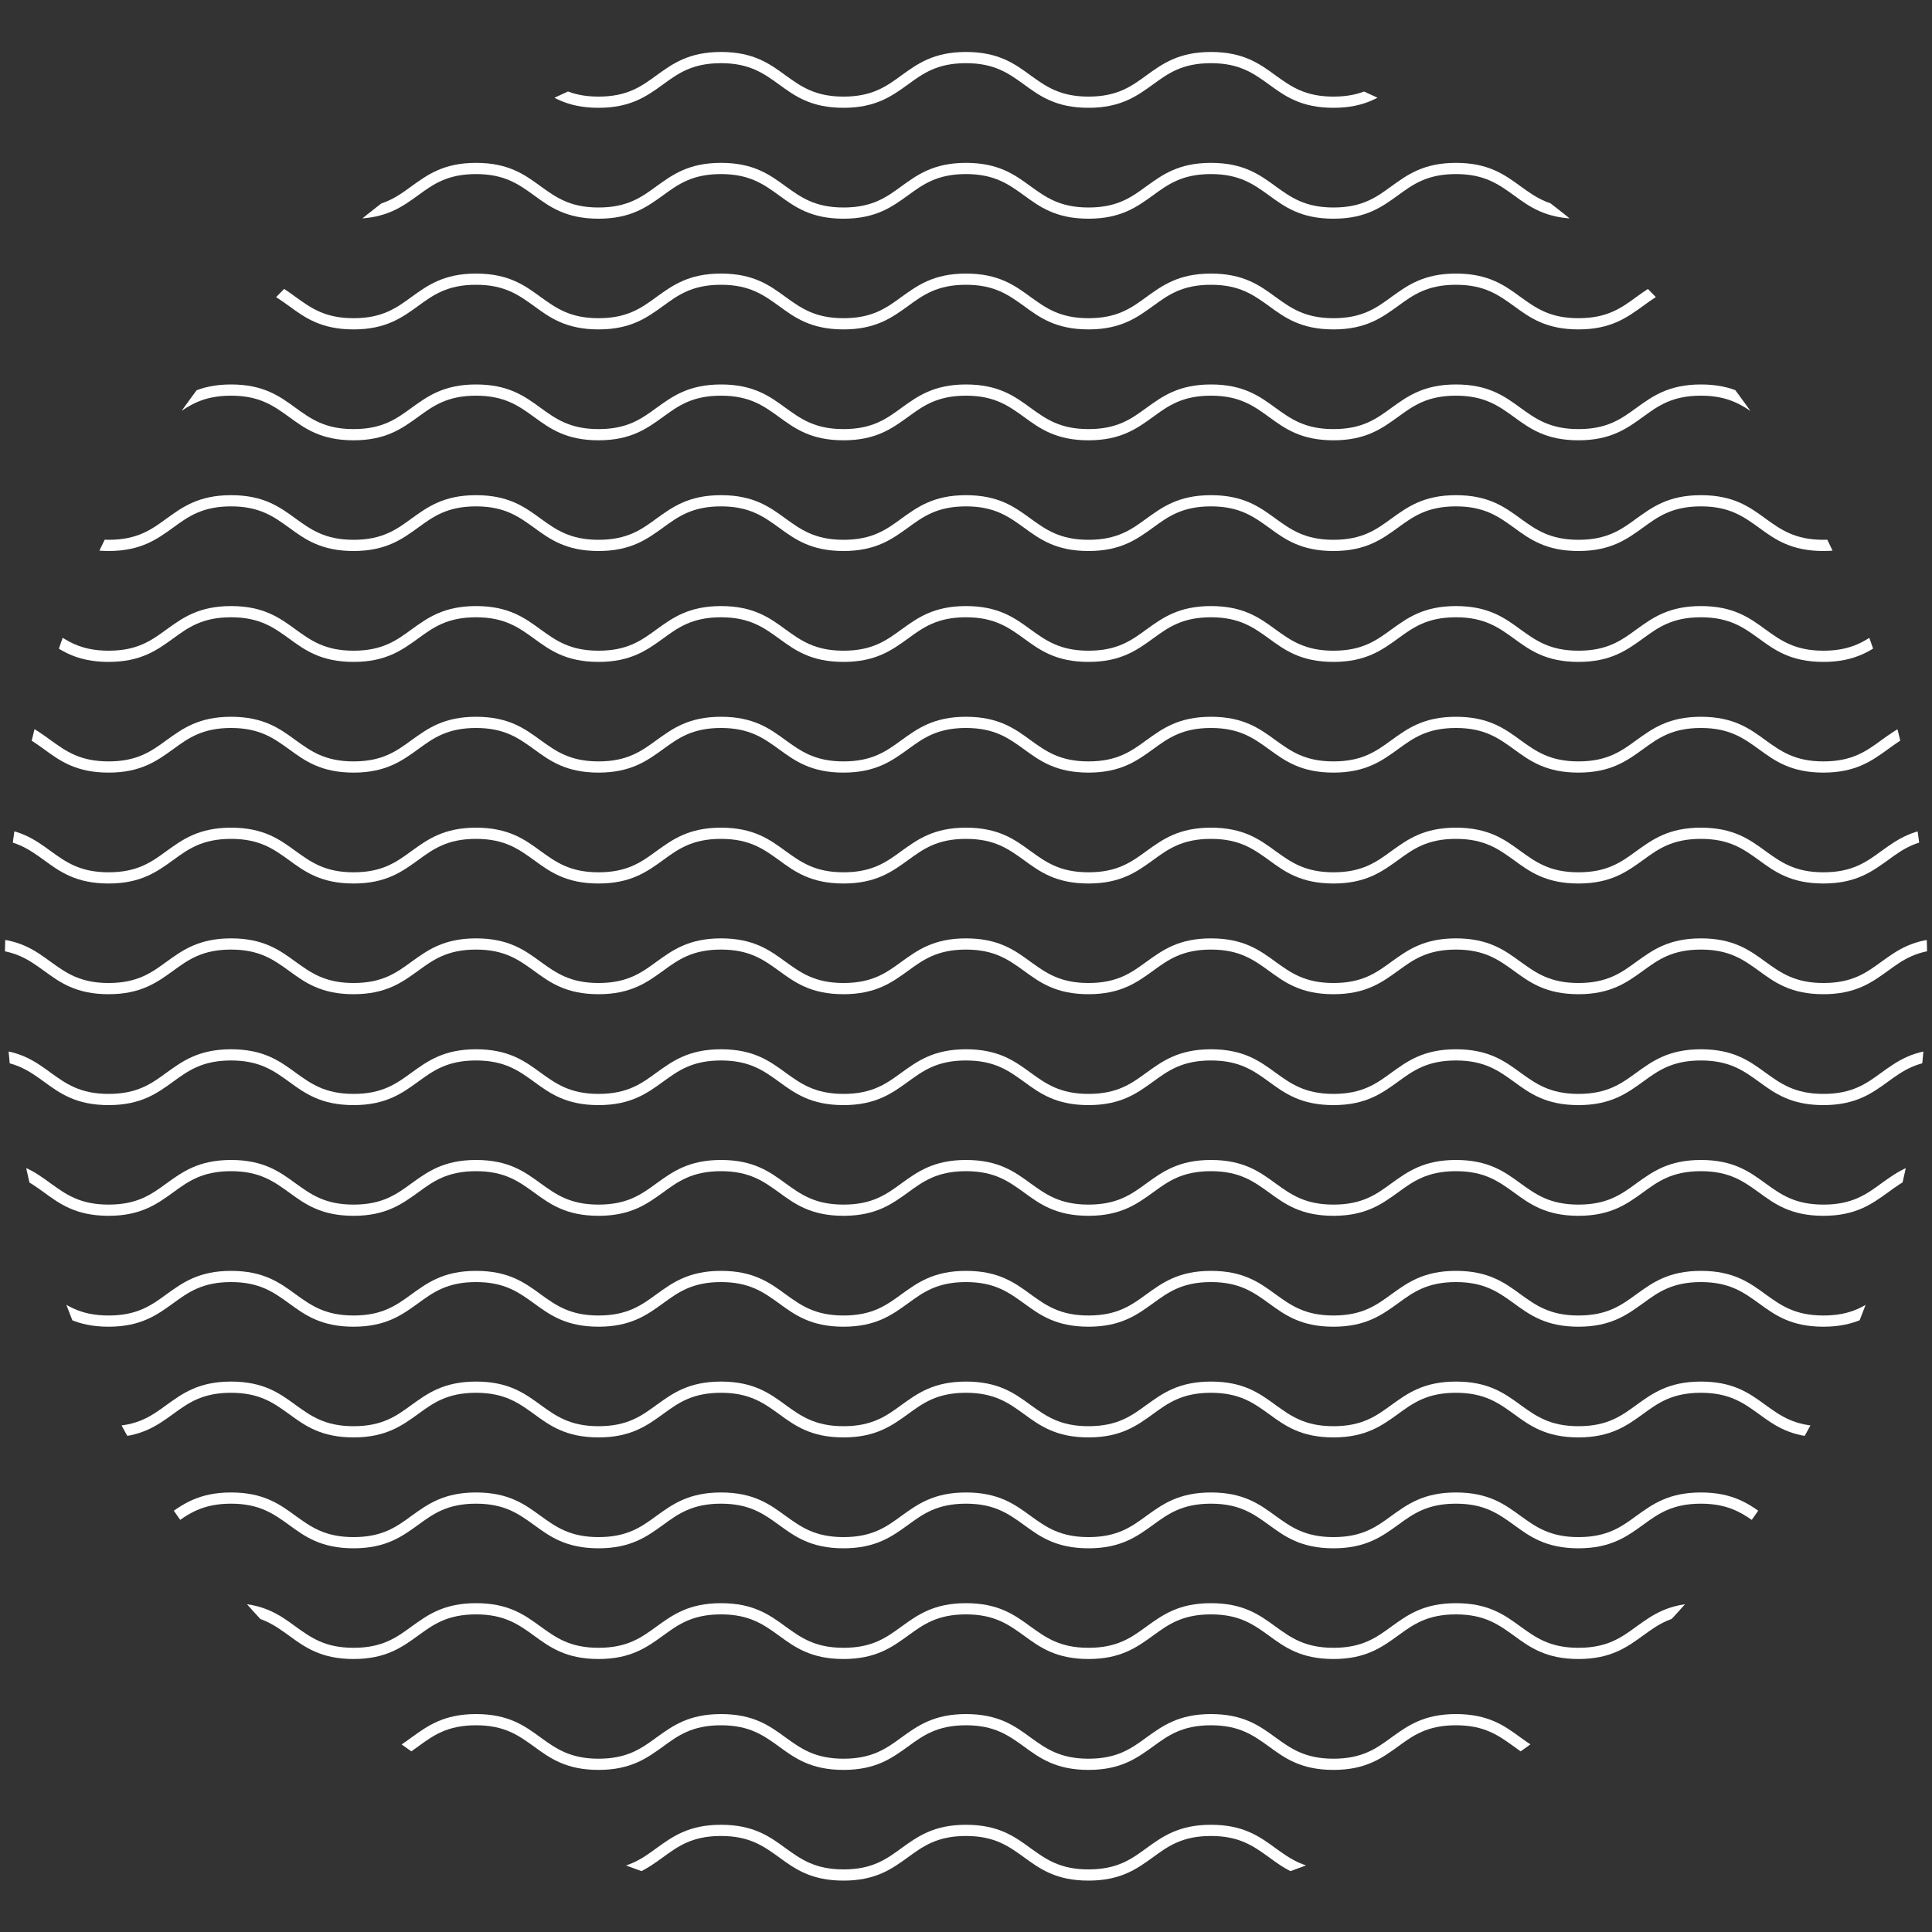
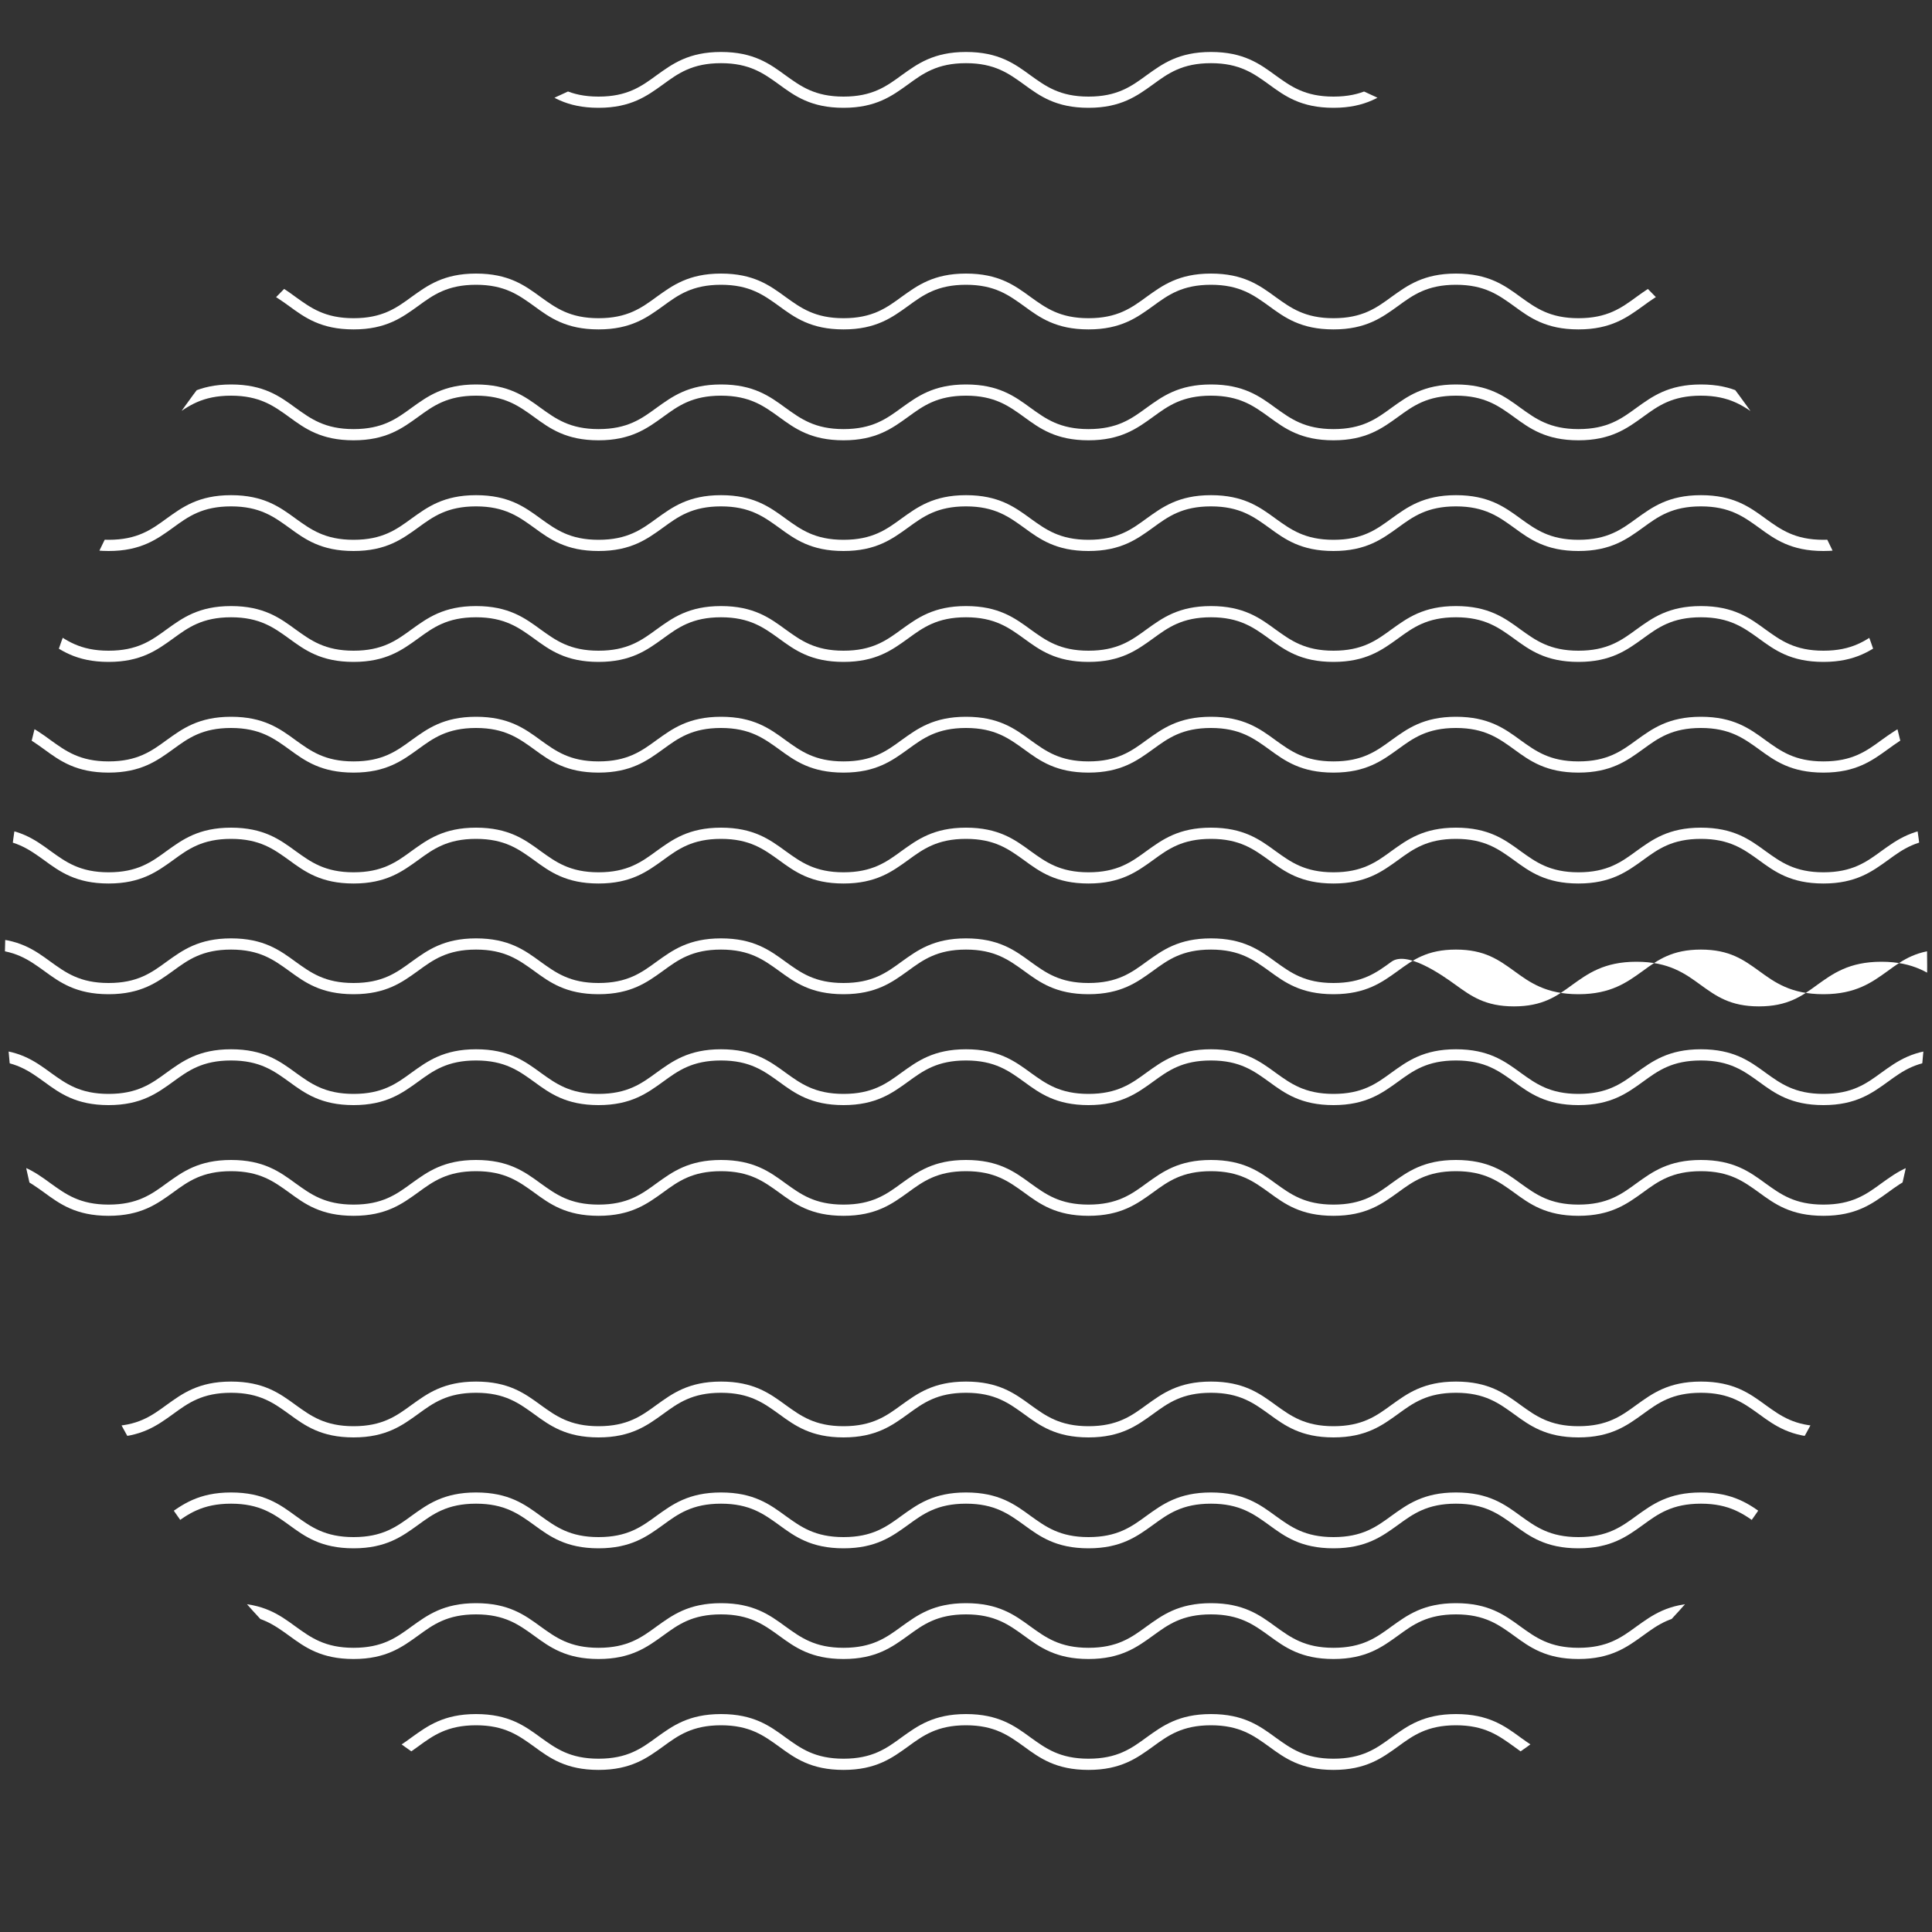
<svg xmlns="http://www.w3.org/2000/svg" id="Layer_1" version="1.1" viewBox="0 0 1000 1000">
  <rect x="0" y="0" width="1000" height="1000" fill="#333333" stroke="none" />
  <defs>
    <style>
      .st0 {
        fill: none;
      }

      .st1 {
        fill: #fff;
      }

      .st2 {
        clip-path: url(#clippath);
      }
    </style>
    <clipPath id="clippath">
      <circle class="st0" cx="500" cy="500.2" r="497.5" />
    </clipPath>
  </defs>
  <g class="st2">
    <g>
      <path class="st1" d="M1070.6,55.8c-16.8,0-25.2-6.1-33.4-12.1-7.8-5.6-15.1-11-30-11s-22.2,5.3-30,11c-8.2,5.9-16.6,12.1-33.4,12.1s-25.2-6.1-33.4-12.1c-7.8-5.6-15.1-11-30-11s-22.2,5.3-30,11c-8.2,5.9-16.6,12.1-33.4,12.1s-25.2-6.1-33.4-12.1c-7.8-5.6-15.1-11-30-11s-22.2,5.3-30,11c-8.2,5.9-16.6,12.1-33.4,12.1s-25.2-6.1-33.4-12.1c-7.8-5.6-15.1-11-30-11s-22.2,5.3-30,11c-8.2,5.9-16.6,12.1-33.4,12.1s-25.2-6.1-33.4-12.1c-7.8-5.6-15.1-11-30-11s-22.2,5.3-30,11c-8.2,5.9-16.6,12.1-33.4,12.1s-25.2-6.1-33.4-12.1c-7.8-5.6-15.1-11-30-11s-22.2,5.3-30,11c-8.2,5.9-16.6,12.1-33.4,12.1s-25.2-6.1-33.4-12.1c-7.8-5.6-15.1-11-30-11s-22.2,5.3-30,11c-8.2,5.9-16.6,12.1-33.4,12.1s-25.2-6.1-33.4-12.1c-7.8-5.6-15.1-11-30-11s-22.2,5.3-30,11c-8.2,5.9-16.6,12.1-33.4,12.1s-25.2-6.1-33.4-12.1c-7.8-5.6-15.1-11-30-11s-22.2,5.3-30,11c-8.2,5.9-16.6,12.1-33.4,12.1s-25.2-6.1-33.4-12.1c-7.8-5.6-15.1-11-30-11v-5.8c16.8,0,25.2,6.1,33.4,12.1,7.8,5.6,15.1,11,30,11s22.2-5.3,30-11c8.2-5.9,16.6-12.1,33.4-12.1s25.2,6.1,33.4,12.1c7.8,5.6,15.1,11,30,11s22.2-5.3,30-11c8.2-5.9,16.6-12.1,33.4-12.1s25.2,6.1,33.4,12.1c7.8,5.6,15.1,11,30,11s22.2-5.3,30-11c8.2-5.9,16.6-12.1,33.4-12.1s25.2,6.1,33.4,12.1c7.8,5.6,15.1,11,30,11s22.2-5.3,30-11c8.2-5.9,16.6-12.1,33.4-12.1s25.2,6.1,33.4,12.1c7.8,5.6,15.1,11,30,11s22.2-5.3,30-11c8.2-5.9,16.6-12.1,33.4-12.1s25.2,6.1,33.4,12.1c7.8,5.6,15.1,11,30,11s22.2-5.3,30-11c8.2-5.9,16.6-12.1,33.4-12.1s25.2,6.1,33.4,12.1c7.8,5.6,15.1,11,30,11s22.2-5.3,30-11c8.2-5.9,16.6-12.1,33.4-12.1s25.2,6.1,33.4,12.1c7.8,5.6,15.1,11,30,11s22.2-5.3,30-11c8.2-5.9,16.6-12.1,33.4-12.1s25.2,6.1,33.4,12.1c7.8,5.6,15.1,11,30,11s22.2-5.3,30-11c8.2-5.9,16.6-12.1,33.4-12.1s25.2,6.1,33.4,12.1c7.8,5.6,15.1,11,30,11s22.2-5.3,30-11c8.2-5.9,16.6-12.1,33.4-12.1v5.8c-14.9,0-22.2,5.3-30,11-8.2,5.9-16.6,12.1-33.4,12.1Z" />
-       <path class="st1" d="M1070.6,113.2c-16.8,0-25.2-6.1-33.4-12.1-7.8-5.6-15.1-11-30-11s-22.2,5.3-30,11c-8.2,5.9-16.6,12.1-33.4,12.1s-25.2-6.1-33.4-12.1c-7.8-5.6-15.1-11-30-11s-22.2,5.3-30,11c-8.2,5.9-16.6,12.1-33.4,12.1s-25.2-6.1-33.4-12.1c-7.8-5.6-15.1-11-30-11s-22.2,5.3-30,11c-8.2,5.9-16.6,12.1-33.4,12.1s-25.2-6.1-33.4-12.1c-7.8-5.6-15.1-11-30-11s-22.2,5.3-30,11c-8.2,5.9-16.6,12.1-33.4,12.1s-25.2-6.1-33.4-12.1c-7.8-5.6-15.1-11-30-11s-22.2,5.3-30,11c-8.2,5.9-16.6,12.1-33.4,12.1s-25.2-6.1-33.4-12.1c-7.8-5.6-15.1-11-30-11s-22.2,5.3-30,11c-8.2,5.9-16.6,12.1-33.4,12.1s-25.2-6.1-33.4-12.1c-7.8-5.6-15.1-11-30-11s-22.2,5.3-30,11c-8.2,5.9-16.6,12.1-33.4,12.1s-25.2-6.1-33.4-12.1c-7.8-5.6-15.1-11-30-11s-22.2,5.3-30,11c-8.2,5.9-16.6,12.1-33.4,12.1s-25.2-6.1-33.4-12.1c-7.8-5.6-15.1-11-30-11s-22.2,5.3-30,11c-8.2,5.9-16.6,12.1-33.4,12.1s-25.2-6.1-33.4-12.1c-7.8-5.6-15.1-11-30-11v-5.8c16.8,0,25.2,6.1,33.4,12.1,7.8,5.6,15.1,11,30,11s22.2-5.3,30-11c8.2-5.9,16.6-12.1,33.4-12.1s25.2,6.1,33.4,12.1c7.8,5.6,15.1,11,30,11s22.2-5.3,30-11c8.2-5.9,16.6-12.1,33.4-12.1s25.2,6.1,33.4,12.1c7.8,5.6,15.1,11,30,11s22.2-5.3,30-11c8.2-5.9,16.6-12.1,33.4-12.1s25.2,6.1,33.4,12.1c7.8,5.6,15.1,11,30,11s22.2-5.3,30-11c8.2-5.9,16.6-12.1,33.4-12.1s25.2,6.1,33.4,12.1c7.8,5.6,15.1,11,30,11s22.2-5.3,30-11c8.2-5.9,16.6-12.1,33.4-12.1s25.2,6.1,33.4,12.1c7.8,5.6,15.1,11,30,11s22.2-5.3,30-11c8.2-5.9,16.6-12.1,33.4-12.1s25.2,6.1,33.4,12.1c7.8,5.6,15.1,11,30,11s22.2-5.3,30-11c8.2-5.9,16.6-12.1,33.4-12.1s25.2,6.1,33.4,12.1c7.8,5.6,15.1,11,30,11s22.2-5.3,30-11c8.2-5.9,16.6-12.1,33.4-12.1s25.2,6.1,33.4,12.1c7.8,5.6,15.1,11,30,11s22.2-5.3,30-11c8.2-5.9,16.6-12.1,33.4-12.1s25.2,6.1,33.4,12.1c7.8,5.6,15.1,11,30,11s22.2-5.3,30-11c8.2-5.9,16.6-12.1,33.4-12.1v5.8c-14.9,0-22.2,5.3-30,11-8.2,5.9-16.6,12.1-33.4,12.1Z" />
      <path class="st1" d="M1070.6,170.5c-16.8,0-25.2-6.1-33.4-12.1-7.8-5.6-15.1-11-30-11s-22.2,5.3-30,11c-8.2,5.9-16.6,12.1-33.4,12.1s-25.2-6.1-33.4-12.1c-7.8-5.6-15.1-11-30-11s-22.2,5.3-30,11c-8.2,5.9-16.6,12.1-33.4,12.1s-25.2-6.1-33.4-12.1c-7.8-5.6-15.1-11-30-11s-22.2,5.3-30,11c-8.2,5.9-16.6,12.1-33.4,12.1s-25.2-6.1-33.4-12.1c-7.8-5.6-15.1-11-30-11s-22.2,5.3-30,11c-8.2,5.9-16.6,12.1-33.4,12.1s-25.2-6.1-33.4-12.1c-7.8-5.6-15.1-11-30-11s-22.2,5.3-30,11c-8.2,5.9-16.6,12.1-33.4,12.1s-25.2-6.1-33.4-12.1c-7.8-5.6-15.1-11-30-11s-22.2,5.3-30,11c-8.2,5.9-16.6,12.1-33.4,12.1s-25.2-6.1-33.4-12.1c-7.8-5.6-15.1-11-30-11s-22.2,5.3-30,11c-8.2,5.9-16.6,12.1-33.4,12.1s-25.2-6.1-33.4-12.1c-7.8-5.6-15.1-11-30-11s-22.2,5.3-30,11c-8.2,5.9-16.6,12.1-33.4,12.1s-25.2-6.1-33.4-12.1c-7.8-5.6-15.1-11-30-11s-22.2,5.3-30,11c-8.2,5.9-16.6,12.1-33.4,12.1s-25.2-6.1-33.4-12.1c-7.8-5.6-15.1-11-30-11v-5.8c16.8,0,25.2,6.1,33.4,12.1,7.8,5.6,15.1,11,30,11s22.2-5.3,30-11c8.2-5.9,16.6-12.1,33.4-12.1s25.2,6.1,33.4,12.1c7.8,5.6,15.1,11,30,11s22.2-5.3,30-11c8.2-5.9,16.6-12.1,33.4-12.1s25.2,6.1,33.4,12.1c7.8,5.6,15.1,11,30,11s22.2-5.3,30-11c8.2-5.9,16.6-12.1,33.4-12.1s25.2,6.1,33.4,12.1c7.8,5.6,15.1,11,30,11s22.2-5.3,30-11c8.2-5.9,16.6-12.1,33.4-12.1s25.2,6.1,33.4,12.1c7.8,5.6,15.1,11,30,11s22.2-5.3,30-11c8.2-5.9,16.6-12.1,33.4-12.1s25.2,6.1,33.4,12.1c7.8,5.6,15.1,11,30,11s22.2-5.3,30-11c8.2-5.9,16.6-12.1,33.4-12.1s25.2,6.1,33.4,12.1c7.8,5.6,15.1,11,30,11s22.2-5.3,30-11c8.2-5.9,16.6-12.1,33.4-12.1s25.2,6.1,33.4,12.1c7.8,5.6,15.1,11,30,11s22.2-5.3,30-11c8.2-5.9,16.6-12.1,33.4-12.1s25.2,6.1,33.4,12.1c7.8,5.6,15.1,11,30,11s22.2-5.3,30-11c8.2-5.9,16.6-12.1,33.4-12.1s25.2,6.1,33.4,12.1c7.8,5.6,15.1,11,30,11s22.2-5.3,30-11c8.2-5.9,16.6-12.1,33.4-12.1v5.8c-14.9,0-22.2,5.3-30,11-8.2,5.9-16.6,12.1-33.4,12.1Z" />
      <path class="st1" d="M1070.6,227.9c-16.8,0-25.2-6.1-33.4-12.1-7.8-5.6-15.1-11-30-11s-22.2,5.3-30,11c-8.2,5.9-16.6,12.1-33.4,12.1s-25.2-6.1-33.4-12.1c-7.8-5.6-15.1-11-30-11s-22.2,5.3-30,11c-8.2,5.9-16.6,12.1-33.4,12.1s-25.2-6.1-33.4-12.1c-7.8-5.6-15.1-11-30-11s-22.2,5.3-30,11c-8.2,5.9-16.6,12.1-33.4,12.1s-25.2-6.1-33.4-12.1c-7.8-5.6-15.1-11-30-11s-22.2,5.3-30,11c-8.2,5.9-16.6,12.1-33.4,12.1s-25.2-6.1-33.4-12.1c-7.8-5.6-15.1-11-30-11s-22.2,5.3-30,11c-8.2,5.9-16.6,12.1-33.4,12.1s-25.2-6.1-33.4-12.1c-7.8-5.6-15.1-11-30-11s-22.2,5.3-30,11c-8.2,5.9-16.6,12.1-33.4,12.1s-25.2-6.1-33.4-12.1c-7.8-5.6-15.1-11-30-11s-22.2,5.3-30,11c-8.2,5.9-16.6,12.1-33.4,12.1s-25.2-6.1-33.4-12.1c-7.8-5.6-15.1-11-30-11s-22.2,5.3-30,11c-8.2,5.9-16.6,12.1-33.4,12.1s-25.2-6.1-33.4-12.1c-7.8-5.6-15.1-11-30-11s-22.2,5.3-30,11c-8.2,5.9-16.6,12.1-33.4,12.1s-25.2-6.1-33.4-12.1c-7.8-5.6-15.1-11-30-11v-5.8c16.8,0,25.2,6.1,33.4,12.1,7.8,5.6,15.1,11,30,11s22.2-5.3,30-11c8.2-5.9,16.6-12.1,33.4-12.1s25.2,6.1,33.4,12.1c7.8,5.6,15.1,11,30,11s22.2-5.3,30-11c8.2-5.9,16.6-12.1,33.4-12.1s25.2,6.1,33.4,12.1c7.8,5.6,15.1,11,30,11s22.2-5.3,30-11c8.2-5.9,16.6-12.1,33.4-12.1s25.2,6.1,33.4,12.1c7.8,5.6,15.1,11,30,11s22.2-5.3,30-11c8.2-5.9,16.6-12.1,33.4-12.1s25.2,6.1,33.4,12.1c7.8,5.6,15.1,11,30,11s22.2-5.3,30-11c8.2-5.9,16.6-12.1,33.4-12.1s25.2,6.1,33.4,12.1c7.8,5.6,15.1,11,30,11s22.2-5.3,30-11c8.2-5.9,16.6-12.1,33.4-12.1s25.2,6.1,33.4,12.1c7.8,5.6,15.1,11,30,11s22.2-5.3,30-11c8.2-5.9,16.6-12.1,33.4-12.1s25.2,6.1,33.4,12.1c7.8,5.6,15.1,11,30,11s22.2-5.3,30-11c8.2-5.9,16.6-12.1,33.4-12.1s25.2,6.1,33.4,12.1c7.8,5.6,15.1,11,30,11s22.2-5.3,30-11c8.2-5.9,16.6-12.1,33.4-12.1s25.2,6.1,33.4,12.1c7.8,5.6,15.1,11,30,11s22.2-5.3,30-11c8.2-5.9,16.6-12.1,33.4-12.1v5.8c-14.9,0-22.2,5.3-30,11-8.2,5.9-16.6,12.1-33.4,12.1Z" />
      <path class="st1" d="M1070.6,285.2c-16.8,0-25.2-6.1-33.4-12.1-7.8-5.6-15.1-11-30-11s-22.2,5.3-30,11c-8.2,5.9-16.6,12.1-33.4,12.1s-25.2-6.1-33.4-12.1c-7.8-5.6-15.1-11-30-11s-22.2,5.3-30,11c-8.2,5.9-16.6,12.1-33.4,12.1s-25.2-6.1-33.4-12.1c-7.8-5.6-15.1-11-30-11s-22.2,5.3-30,11c-8.2,5.9-16.6,12.1-33.4,12.1s-25.2-6.1-33.4-12.1c-7.8-5.6-15.1-11-30-11s-22.2,5.3-30,11c-8.2,5.9-16.6,12.1-33.4,12.1s-25.2-6.1-33.4-12.1c-7.8-5.6-15.1-11-30-11s-22.2,5.3-30,11c-8.2,5.9-16.6,12.1-33.4,12.1s-25.2-6.1-33.4-12.1c-7.8-5.6-15.1-11-30-11s-22.2,5.3-30,11c-8.2,5.9-16.6,12.1-33.4,12.1s-25.2-6.1-33.4-12.1c-7.8-5.6-15.1-11-30-11s-22.2,5.3-30,11c-8.2,5.9-16.6,12.1-33.4,12.1s-25.2-6.1-33.4-12.1c-7.8-5.6-15.1-11-30-11s-22.2,5.3-30,11c-8.2,5.9-16.6,12.1-33.4,12.1s-25.2-6.1-33.4-12.1c-7.8-5.6-15.1-11-30-11s-22.2,5.3-30,11c-8.2,5.9-16.6,12.1-33.4,12.1s-25.2-6.1-33.4-12.1c-7.8-5.6-15.1-11-30-11v-5.8c16.8,0,25.2,6.1,33.4,12.1,7.8,5.6,15.1,11,30,11s22.2-5.3,30-11c8.2-5.9,16.6-12.1,33.4-12.1s25.2,6.1,33.4,12.1c7.8,5.6,15.1,11,30,11s22.2-5.3,30-11c8.2-5.9,16.6-12.1,33.4-12.1s25.2,6.1,33.4,12.1c7.8,5.6,15.1,11,30,11s22.2-5.3,30-11c8.2-5.9,16.6-12.1,33.4-12.1s25.2,6.1,33.4,12.1c7.8,5.6,15.1,11,30,11s22.2-5.3,30-11c8.2-5.9,16.6-12.1,33.4-12.1s25.2,6.1,33.4,12.1c7.8,5.6,15.1,11,30,11s22.2-5.3,30-11c8.2-5.9,16.6-12.1,33.4-12.1s25.2,6.1,33.4,12.1c7.8,5.6,15.1,11,30,11s22.2-5.3,30-11c8.2-5.9,16.6-12.1,33.4-12.1s25.2,6.1,33.4,12.1c7.8,5.6,15.1,11,30,11s22.2-5.3,30-11c8.2-5.9,16.6-12.1,33.4-12.1s25.2,6.1,33.4,12.1c7.8,5.6,15.1,11,30,11s22.2-5.3,30-11c8.2-5.9,16.6-12.1,33.4-12.1s25.2,6.1,33.4,12.1c7.8,5.6,15.1,11,30,11s22.2-5.3,30-11c8.2-5.9,16.6-12.1,33.4-12.1s25.2,6.1,33.4,12.1c7.8,5.6,15.1,11,30,11s22.2-5.3,30-11c8.2-5.9,16.6-12.1,33.4-12.1v5.8c-14.9,0-22.2,5.3-30,11-8.2,5.9-16.6,12.1-33.4,12.1Z" />
      <path class="st1" d="M1070.6,342.6c-16.8,0-25.2-6.1-33.4-12.1-7.8-5.6-15.1-11-30-11s-22.2,5.3-30,11c-8.2,5.9-16.6,12.1-33.4,12.1s-25.2-6.1-33.4-12.1c-7.8-5.6-15.1-11-30-11s-22.2,5.3-30,11c-8.2,5.9-16.6,12.1-33.4,12.1s-25.2-6.1-33.4-12.1c-7.8-5.6-15.1-11-30-11s-22.2,5.3-30,11c-8.2,5.9-16.6,12.1-33.4,12.1s-25.2-6.1-33.4-12.1c-7.8-5.6-15.1-11-30-11s-22.2,5.3-30,11c-8.2,5.9-16.6,12.1-33.4,12.1s-25.2-6.1-33.4-12.1c-7.8-5.6-15.1-11-30-11s-22.2,5.3-30,11c-8.2,5.9-16.6,12.1-33.4,12.1s-25.2-6.1-33.4-12.1c-7.8-5.6-15.1-11-30-11s-22.2,5.3-30,11c-8.2,5.9-16.6,12.1-33.4,12.1s-25.2-6.1-33.4-12.1c-7.8-5.6-15.1-11-30-11s-22.2,5.3-30,11c-8.2,5.9-16.6,12.1-33.4,12.1s-25.2-6.1-33.4-12.1c-7.8-5.6-15.1-11-30-11s-22.2,5.3-30,11c-8.2,5.9-16.6,12.1-33.4,12.1s-25.2-6.1-33.4-12.1c-7.8-5.6-15.1-11-30-11s-22.2,5.3-30,11c-8.2,5.9-16.6,12.1-33.4,12.1s-25.2-6.1-33.4-12.1c-7.8-5.6-15.1-11-30-11v-5.8c16.8,0,25.2,6.1,33.4,12.1,7.8,5.6,15.1,11,30,11s22.2-5.3,30-11c8.2-5.9,16.6-12.1,33.4-12.1s25.2,6.1,33.4,12.1c7.8,5.6,15.1,11,30,11s22.2-5.3,30-11c8.2-5.9,16.6-12.1,33.4-12.1s25.2,6.1,33.4,12.1c7.8,5.6,15.1,11,30,11s22.2-5.3,30-11c8.2-5.9,16.6-12.1,33.4-12.1s25.2,6.1,33.4,12.1c7.8,5.6,15.1,11,30,11s22.2-5.3,30-11c8.2-5.9,16.6-12.1,33.4-12.1s25.2,6.1,33.4,12.1c7.8,5.6,15.1,11,30,11s22.2-5.3,30-11c8.2-5.9,16.6-12.1,33.4-12.1s25.2,6.1,33.4,12.1c7.8,5.6,15.1,11,30,11s22.2-5.3,30-11c8.2-5.9,16.6-12.1,33.4-12.1s25.2,6.1,33.4,12.1c7.8,5.6,15.1,11,30,11s22.2-5.3,30-11c8.2-5.9,16.6-12.1,33.4-12.1s25.2,6.1,33.4,12.1c7.8,5.6,15.1,11,30,11s22.2-5.3,30-11c8.2-5.9,16.6-12.1,33.4-12.1s25.2,6.1,33.4,12.1c7.8,5.6,15.1,11,30,11s22.2-5.3,30-11c8.2-5.9,16.6-12.1,33.4-12.1s25.2,6.1,33.4,12.1c7.8,5.6,15.1,11,30,11s22.2-5.3,30-11c8.2-5.9,16.6-12.1,33.4-12.1v5.8c-14.9,0-22.2,5.3-30,11-8.2,5.9-16.6,12.1-33.4,12.1Z" />
      <path class="st1" d="M1070.6,399.9c-16.8,0-25.2-6.1-33.4-12.1-7.8-5.6-15.1-11-30-11s-22.2,5.3-30,11c-8.2,5.9-16.6,12.1-33.4,12.1s-25.2-6.1-33.4-12.1c-7.8-5.6-15.1-11-30-11s-22.2,5.3-30,11c-8.2,5.9-16.6,12.1-33.4,12.1s-25.2-6.1-33.4-12.1c-7.8-5.6-15.1-11-30-11s-22.2,5.3-30,11c-8.2,5.9-16.6,12.1-33.4,12.1s-25.2-6.1-33.4-12.1c-7.8-5.6-15.1-11-30-11s-22.2,5.3-30,11c-8.2,5.9-16.6,12.1-33.4,12.1s-25.2-6.1-33.4-12.1c-7.8-5.6-15.1-11-30-11s-22.2,5.3-30,11c-8.2,5.9-16.6,12.1-33.4,12.1s-25.2-6.1-33.4-12.1c-7.8-5.6-15.1-11-30-11s-22.2,5.3-30,11c-8.2,5.9-16.6,12.1-33.4,12.1s-25.2-6.1-33.4-12.1c-7.8-5.6-15.1-11-30-11s-22.2,5.3-30,11c-8.2,5.9-16.6,12.1-33.4,12.1s-25.2-6.1-33.4-12.1c-7.8-5.6-15.1-11-30-11s-22.2,5.3-30,11c-8.2,5.9-16.6,12.1-33.4,12.1s-25.2-6.1-33.4-12.1c-7.8-5.6-15.1-11-30-11s-22.2,5.3-30,11c-8.2,5.9-16.6,12.1-33.4,12.1s-25.2-6.1-33.4-12.1c-7.8-5.6-15.1-11-30-11v-5.8c16.8,0,25.2,6.1,33.4,12.1,7.8,5.6,15.1,11,30,11s22.2-5.3,30-11c8.2-5.9,16.6-12.1,33.4-12.1s25.2,6.1,33.4,12.1c7.8,5.6,15.1,11,30,11s22.2-5.3,30-11c8.2-5.9,16.6-12.1,33.4-12.1s25.2,6.1,33.4,12.1c7.8,5.6,15.1,11,30,11s22.2-5.3,30-11c8.2-5.9,16.6-12.1,33.4-12.1s25.2,6.1,33.4,12.1c7.8,5.6,15.1,11,30,11s22.2-5.3,30-11c8.2-5.9,16.6-12.1,33.4-12.1s25.2,6.1,33.4,12.1c7.8,5.6,15.1,11,30,11s22.2-5.3,30-11c8.2-5.9,16.6-12.1,33.4-12.1s25.2,6.1,33.4,12.1c7.8,5.6,15.1,11,30,11s22.2-5.3,30-11c8.2-5.9,16.6-12.1,33.4-12.1s25.2,6.1,33.4,12.1c7.8,5.6,15.1,11,30,11s22.2-5.3,30-11c8.2-5.9,16.6-12.1,33.4-12.1s25.2,6.1,33.4,12.1c7.8,5.6,15.1,11,30,11s22.2-5.3,30-11c8.2-5.9,16.6-12.1,33.4-12.1s25.2,6.1,33.4,12.1c7.8,5.6,15.1,11,30,11s22.2-5.3,30-11c8.2-5.9,16.6-12.1,33.4-12.1s25.2,6.1,33.4,12.1c7.8,5.6,15.1,11,30,11s22.2-5.3,30-11c8.2-5.9,16.6-12.1,33.4-12.1v5.8c-14.9,0-22.2,5.3-30,11-8.2,5.9-16.6,12.1-33.4,12.1Z" />
      <path class="st1" d="M1070.6,457.3c-16.8,0-25.2-6.1-33.4-12.1-7.8-5.6-15.1-11-30-11s-22.2,5.3-30,11c-8.2,5.9-16.6,12.1-33.4,12.1s-25.2-6.1-33.4-12.1c-7.8-5.6-15.1-11-30-11s-22.2,5.3-30,11c-8.2,5.9-16.6,12.1-33.4,12.1s-25.2-6.1-33.4-12.1c-7.8-5.6-15.1-11-30-11s-22.2,5.3-30,11c-8.2,5.9-16.6,12.1-33.4,12.1s-25.2-6.1-33.4-12.1c-7.8-5.6-15.1-11-30-11s-22.2,5.3-30,11c-8.2,5.9-16.6,12.1-33.4,12.1s-25.2-6.1-33.4-12.1c-7.8-5.6-15.1-11-30-11s-22.2,5.3-30,11c-8.2,5.9-16.6,12.1-33.4,12.1s-25.2-6.1-33.4-12.1c-7.8-5.6-15.1-11-30-11s-22.2,5.3-30,11c-8.2,5.9-16.6,12.1-33.4,12.1s-25.2-6.1-33.4-12.1c-7.8-5.6-15.1-11-30-11s-22.2,5.3-30,11c-8.2,5.9-16.6,12.1-33.4,12.1s-25.2-6.1-33.4-12.1c-7.8-5.6-15.1-11-30-11s-22.2,5.3-30,11c-8.2,5.9-16.6,12.1-33.4,12.1s-25.2-6.1-33.4-12.1c-7.8-5.6-15.1-11-30-11s-22.2,5.3-30,11c-8.2,5.9-16.6,12.1-33.4,12.1s-25.2-6.1-33.4-12.1c-7.8-5.6-15.1-11-30-11v-5.8c16.8,0,25.2,6.1,33.4,12.1,7.8,5.6,15.1,11,30,11s22.2-5.3,30-11c8.2-5.9,16.6-12.1,33.4-12.1s25.2,6.1,33.4,12.1c7.8,5.6,15.1,11,30,11s22.2-5.3,30-11c8.2-5.9,16.6-12.1,33.4-12.1s25.2,6.1,33.4,12.1c7.8,5.6,15.1,11,30,11s22.2-5.3,30-11c8.2-5.9,16.6-12.1,33.4-12.1s25.2,6.1,33.4,12.1c7.8,5.6,15.1,11,30,11s22.2-5.3,30-11c8.2-5.9,16.6-12.1,33.4-12.1s25.2,6.1,33.4,12.1c7.8,5.6,15.1,11,30,11s22.2-5.3,30-11c8.2-5.9,16.6-12.1,33.4-12.1s25.2,6.1,33.4,12.1c7.8,5.6,15.1,11,30,11s22.2-5.3,30-11c8.2-5.9,16.6-12.1,33.4-12.1s25.2,6.1,33.4,12.1c7.8,5.6,15.1,11,30,11s22.2-5.3,30-11c8.2-5.9,16.6-12.1,33.4-12.1s25.2,6.1,33.4,12.1c7.8,5.6,15.1,11,30,11s22.2-5.3,30-11c8.2-5.9,16.6-12.1,33.4-12.1s25.2,6.1,33.4,12.1c7.8,5.6,15.1,11,30,11s22.2-5.3,30-11c8.2-5.9,16.6-12.1,33.4-12.1s25.2,6.1,33.4,12.1c7.8,5.6,15.1,11,30,11s22.2-5.3,30-11c8.2-5.9,16.6-12.1,33.4-12.1v5.8c-14.9,0-22.2,5.3-30,11-8.2,5.9-16.6,12.1-33.4,12.1Z" />
-       <path class="st1" d="M1070.6,514.6c-16.8,0-25.2-6.1-33.4-12.1-7.8-5.6-15.1-11-30-11s-22.2,5.3-30,11c-8.2,5.9-16.6,12.1-33.4,12.1s-25.2-6.1-33.4-12.1c-7.8-5.6-15.1-11-30-11s-22.2,5.3-30,11c-8.2,5.9-16.6,12.1-33.4,12.1s-25.2-6.1-33.4-12.1c-7.8-5.6-15.1-11-30-11s-22.2,5.3-30,11c-8.2,5.9-16.6,12.1-33.4,12.1s-25.2-6.1-33.4-12.1c-7.8-5.6-15.1-11-30-11s-22.2,5.3-30,11c-8.2,5.9-16.6,12.1-33.4,12.1s-25.2-6.1-33.4-12.1c-7.8-5.6-15.1-11-30-11s-22.2,5.3-30,11c-8.2,5.9-16.6,12.1-33.4,12.1s-25.2-6.1-33.4-12.1c-7.8-5.6-15.1-11-30-11s-22.2,5.3-30,11c-8.2,5.9-16.6,12.1-33.4,12.1s-25.2-6.1-33.4-12.1c-7.8-5.6-15.1-11-30-11s-22.2,5.3-30,11c-8.2,5.9-16.6,12.1-33.4,12.1s-25.2-6.1-33.4-12.1c-7.8-5.6-15.1-11-30-11s-22.2,5.3-30,11c-8.2,5.9-16.6,12.1-33.4,12.1s-25.2-6.1-33.4-12.1c-7.8-5.6-15.1-11-30-11s-22.2,5.3-30,11c-8.2,5.9-16.6,12.1-33.4,12.1s-25.2-6.1-33.4-12.1c-7.8-5.6-15.1-11-30-11v-5.8c16.8,0,25.2,6.1,33.4,12.1,7.8,5.6,15.1,11,30,11s22.2-5.3,30-11c8.2-5.9,16.6-12.1,33.4-12.1s25.2,6.1,33.4,12.1c7.8,5.6,15.1,11,30,11s22.2-5.3,30-11c8.2-5.9,16.6-12.1,33.4-12.1s25.2,6.1,33.4,12.1c7.8,5.6,15.1,11,30,11s22.2-5.3,30-11c8.2-5.9,16.6-12.1,33.4-12.1s25.2,6.1,33.4,12.1c7.8,5.6,15.1,11,30,11s22.2-5.3,30-11c8.2-5.9,16.6-12.1,33.4-12.1s25.2,6.1,33.4,12.1c7.8,5.6,15.1,11,30,11s22.2-5.3,30-11c8.2-5.9,16.6-12.1,33.4-12.1s25.2,6.1,33.4,12.1c7.8,5.6,15.1,11,30,11s22.2-5.3,30-11c8.2-5.9,16.6-12.1,33.4-12.1s25.2,6.1,33.4,12.1c7.8,5.6,15.1,11,30,11s22.2-5.3,30-11c8.2-5.9,16.6-12.1,33.4-12.1s25.2,6.1,33.4,12.1c7.8,5.6,15.1,11,30,11s22.2-5.3,30-11c8.2-5.9,16.6-12.1,33.4-12.1s25.2,6.1,33.4,12.1c7.8,5.6,15.1,11,30,11s22.2-5.3,30-11c8.2-5.9,16.6-12.1,33.4-12.1s25.2,6.1,33.4,12.1c7.8,5.6,15.1,11,30,11s22.2-5.3,30-11c8.2-5.9,16.6-12.1,33.4-12.1v5.8c-14.9,0-22.2,5.3-30,11-8.2,5.9-16.6,12.1-33.4,12.1Z" />
+       <path class="st1" d="M1070.6,514.6c-16.8,0-25.2-6.1-33.4-12.1-7.8-5.6-15.1-11-30-11s-22.2,5.3-30,11c-8.2,5.9-16.6,12.1-33.4,12.1s-25.2-6.1-33.4-12.1c-7.8-5.6-15.1-11-30-11s-22.2,5.3-30,11c-8.2,5.9-16.6,12.1-33.4,12.1s-25.2-6.1-33.4-12.1c-7.8-5.6-15.1-11-30-11s-22.2,5.3-30,11c-8.2,5.9-16.6,12.1-33.4,12.1s-25.2-6.1-33.4-12.1c-7.8-5.6-15.1-11-30-11s-22.2,5.3-30,11c-8.2,5.9-16.6,12.1-33.4,12.1s-25.2-6.1-33.4-12.1c-7.8-5.6-15.1-11-30-11s-22.2,5.3-30,11c-8.2,5.9-16.6,12.1-33.4,12.1s-25.2-6.1-33.4-12.1c-7.8-5.6-15.1-11-30-11s-22.2,5.3-30,11c-8.2,5.9-16.6,12.1-33.4,12.1s-25.2-6.1-33.4-12.1c-7.8-5.6-15.1-11-30-11s-22.2,5.3-30,11c-8.2,5.9-16.6,12.1-33.4,12.1s-25.2-6.1-33.4-12.1c-7.8-5.6-15.1-11-30-11s-22.2,5.3-30,11c-8.2,5.9-16.6,12.1-33.4,12.1s-25.2-6.1-33.4-12.1c-7.8-5.6-15.1-11-30-11s-22.2,5.3-30,11c-8.2,5.9-16.6,12.1-33.4,12.1s-25.2-6.1-33.4-12.1c-7.8-5.6-15.1-11-30-11v-5.8c16.8,0,25.2,6.1,33.4,12.1,7.8,5.6,15.1,11,30,11s22.2-5.3,30-11c8.2-5.9,16.6-12.1,33.4-12.1s25.2,6.1,33.4,12.1c7.8,5.6,15.1,11,30,11s22.2-5.3,30-11c8.2-5.9,16.6-12.1,33.4-12.1s25.2,6.1,33.4,12.1c7.8,5.6,15.1,11,30,11s22.2-5.3,30-11c8.2-5.9,16.6-12.1,33.4-12.1s25.2,6.1,33.4,12.1c7.8,5.6,15.1,11,30,11s22.2-5.3,30-11c8.2-5.9,16.6-12.1,33.4-12.1s25.2,6.1,33.4,12.1c7.8,5.6,15.1,11,30,11s22.2-5.3,30-11c8.2-5.9,16.6-12.1,33.4-12.1s25.2,6.1,33.4,12.1c7.8,5.6,15.1,11,30,11s22.2-5.3,30-11c8.2-5.9,16.6-12.1,33.4-12.1s25.2,6.1,33.4,12.1c7.8,5.6,15.1,11,30,11s22.2-5.3,30-11s25.2,6.1,33.4,12.1c7.8,5.6,15.1,11,30,11s22.2-5.3,30-11c8.2-5.9,16.6-12.1,33.4-12.1s25.2,6.1,33.4,12.1c7.8,5.6,15.1,11,30,11s22.2-5.3,30-11c8.2-5.9,16.6-12.1,33.4-12.1s25.2,6.1,33.4,12.1c7.8,5.6,15.1,11,30,11s22.2-5.3,30-11c8.2-5.9,16.6-12.1,33.4-12.1v5.8c-14.9,0-22.2,5.3-30,11-8.2,5.9-16.6,12.1-33.4,12.1Z" />
      <path class="st1" d="M1070.6,572c-16.8,0-25.2-6.1-33.4-12.1-7.8-5.6-15.1-11-30-11s-22.2,5.3-30,11c-8.2,5.9-16.6,12.1-33.4,12.1s-25.2-6.1-33.4-12.1c-7.8-5.6-15.1-11-30-11s-22.2,5.3-30,11c-8.2,5.9-16.6,12.1-33.4,12.1s-25.2-6.1-33.4-12.1c-7.8-5.6-15.1-11-30-11s-22.2,5.3-30,11c-8.2,5.9-16.6,12.1-33.4,12.1s-25.2-6.1-33.4-12.1c-7.8-5.6-15.1-11-30-11s-22.2,5.3-30,11c-8.2,5.9-16.6,12.1-33.4,12.1s-25.2-6.1-33.4-12.1c-7.8-5.6-15.1-11-30-11s-22.2,5.3-30,11c-8.2,5.9-16.6,12.1-33.4,12.1s-25.2-6.1-33.4-12.1c-7.8-5.6-15.1-11-30-11s-22.2,5.3-30,11c-8.2,5.9-16.6,12.1-33.4,12.1s-25.2-6.1-33.4-12.1c-7.8-5.6-15.1-11-30-11s-22.2,5.3-30,11c-8.2,5.9-16.6,12.1-33.4,12.1s-25.2-6.1-33.4-12.1c-7.8-5.6-15.1-11-30-11s-22.2,5.3-30,11c-8.2,5.9-16.6,12.1-33.4,12.1s-25.2-6.1-33.4-12.1c-7.8-5.6-15.1-11-30-11s-22.2,5.3-30,11c-8.2,5.9-16.6,12.1-33.4,12.1s-25.2-6.1-33.4-12.1c-7.8-5.6-15.1-11-30-11v-5.8c16.8,0,25.2,6.1,33.4,12.1,7.8,5.6,15.1,11,30,11s22.2-5.3,30-11c8.2-5.9,16.6-12.1,33.4-12.1s25.2,6.1,33.4,12.1c7.8,5.6,15.1,11,30,11s22.2-5.3,30-11c8.2-5.9,16.6-12.1,33.4-12.1s25.2,6.1,33.4,12.1c7.8,5.6,15.1,11,30,11s22.2-5.3,30-11c8.2-5.9,16.6-12.1,33.4-12.1s25.2,6.1,33.4,12.1c7.8,5.6,15.1,11,30,11s22.2-5.3,30-11c8.2-5.9,16.6-12.1,33.4-12.1s25.2,6.1,33.4,12.1c7.8,5.6,15.1,11,30,11s22.2-5.3,30-11c8.2-5.9,16.6-12.1,33.4-12.1s25.2,6.1,33.4,12.1c7.8,5.6,15.1,11,30,11s22.2-5.3,30-11c8.2-5.9,16.6-12.1,33.4-12.1s25.2,6.1,33.4,12.1c7.8,5.6,15.1,11,30,11s22.2-5.3,30-11c8.2-5.9,16.6-12.1,33.4-12.1s25.2,6.1,33.4,12.1c7.8,5.6,15.1,11,30,11s22.2-5.3,30-11c8.2-5.9,16.6-12.1,33.4-12.1s25.2,6.1,33.4,12.1c7.8,5.6,15.1,11,30,11s22.2-5.3,30-11c8.2-5.9,16.6-12.1,33.4-12.1s25.2,6.1,33.4,12.1c7.8,5.6,15.1,11,30,11s22.2-5.3,30-11c8.2-5.9,16.6-12.1,33.4-12.1v5.8c-14.9,0-22.2,5.3-30,11-8.2,5.9-16.6,12.1-33.4,12.1Z" />
      <path class="st1" d="M1070.6,629.3c-16.8,0-25.2-6.1-33.4-12.1-7.8-5.6-15.1-11-30-11s-22.2,5.3-30,11c-8.2,5.9-16.6,12.1-33.4,12.1s-25.2-6.1-33.4-12.1c-7.8-5.6-15.1-11-30-11s-22.2,5.3-30,11c-8.2,5.9-16.6,12.1-33.4,12.1s-25.2-6.1-33.4-12.1c-7.8-5.6-15.1-11-30-11s-22.2,5.3-30,11c-8.2,5.9-16.6,12.1-33.4,12.1s-25.2-6.1-33.4-12.1c-7.8-5.6-15.1-11-30-11s-22.2,5.3-30,11c-8.2,5.9-16.6,12.1-33.4,12.1s-25.2-6.1-33.4-12.1c-7.8-5.6-15.1-11-30-11s-22.2,5.3-30,11c-8.2,5.9-16.6,12.1-33.4,12.1s-25.2-6.1-33.4-12.1c-7.8-5.6-15.1-11-30-11s-22.2,5.3-30,11c-8.2,5.9-16.6,12.1-33.4,12.1s-25.2-6.1-33.4-12.1c-7.8-5.6-15.1-11-30-11s-22.2,5.3-30,11c-8.2,5.9-16.6,12.1-33.4,12.1s-25.2-6.1-33.4-12.1c-7.8-5.6-15.1-11-30-11s-22.2,5.3-30,11c-8.2,5.9-16.6,12.1-33.4,12.1s-25.2-6.1-33.4-12.1c-7.8-5.6-15.1-11-30-11s-22.2,5.3-30,11c-8.2,5.9-16.6,12.1-33.4,12.1s-25.2-6.1-33.4-12.1c-7.8-5.6-15.1-11-30-11v-5.8c16.8,0,25.2,6.1,33.4,12.1,7.8,5.6,15.1,11,30,11s22.2-5.3,30-11c8.2-5.9,16.6-12.1,33.4-12.1s25.2,6.1,33.4,12.1c7.8,5.6,15.1,11,30,11s22.2-5.3,30-11c8.2-5.9,16.6-12.1,33.4-12.1s25.2,6.1,33.4,12.1c7.8,5.6,15.1,11,30,11s22.2-5.3,30-11c8.2-5.9,16.6-12.1,33.4-12.1s25.2,6.1,33.4,12.1c7.8,5.6,15.1,11,30,11s22.2-5.3,30-11c8.2-5.9,16.6-12.1,33.4-12.1s25.2,6.1,33.4,12.1c7.8,5.6,15.1,11,30,11s22.2-5.3,30-11c8.2-5.9,16.6-12.1,33.4-12.1s25.2,6.1,33.4,12.1c7.8,5.6,15.1,11,30,11s22.2-5.3,30-11c8.2-5.9,16.6-12.1,33.4-12.1s25.2,6.1,33.4,12.1c7.8,5.6,15.1,11,30,11s22.2-5.3,30-11c8.2-5.9,16.6-12.1,33.4-12.1s25.2,6.1,33.4,12.1c7.8,5.6,15.1,11,30,11s22.2-5.3,30-11c8.2-5.9,16.6-12.1,33.4-12.1s25.2,6.1,33.4,12.1c7.8,5.6,15.1,11,30,11s22.2-5.3,30-11c8.2-5.9,16.6-12.1,33.4-12.1s25.2,6.1,33.4,12.1c7.8,5.6,15.1,11,30,11s22.2-5.3,30-11c8.2-5.9,16.6-12.1,33.4-12.1v5.8c-14.9,0-22.2,5.3-30,11-8.2,5.9-16.6,12.1-33.4,12.1Z" />
-       <path class="st1" d="M1070.6,686.7c-16.8,0-25.2-6.1-33.4-12.1-7.8-5.6-15.1-11-30-11s-22.2,5.3-30,11c-8.2,5.9-16.6,12.1-33.4,12.1s-25.2-6.1-33.4-12.1c-7.8-5.6-15.1-11-30-11s-22.2,5.3-30,11c-8.2,5.9-16.6,12.1-33.4,12.1s-25.2-6.1-33.4-12.1c-7.8-5.6-15.1-11-30-11s-22.2,5.3-30,11c-8.2,5.9-16.6,12.1-33.4,12.1s-25.2-6.1-33.4-12.1c-7.8-5.6-15.1-11-30-11s-22.2,5.3-30,11c-8.2,5.9-16.6,12.1-33.4,12.1s-25.2-6.1-33.4-12.1c-7.8-5.6-15.1-11-30-11s-22.2,5.3-30,11c-8.2,5.9-16.6,12.1-33.4,12.1s-25.2-6.1-33.4-12.1c-7.8-5.6-15.1-11-30-11s-22.2,5.3-30,11c-8.2,5.9-16.6,12.1-33.4,12.1s-25.2-6.1-33.4-12.1c-7.8-5.6-15.1-11-30-11s-22.2,5.3-30,11c-8.2,5.9-16.6,12.1-33.4,12.1s-25.2-6.1-33.4-12.1c-7.8-5.6-15.1-11-30-11s-22.2,5.3-30,11c-8.2,5.9-16.6,12.1-33.4,12.1s-25.2-6.1-33.4-12.1c-7.8-5.6-15.1-11-30-11s-22.2,5.3-30,11c-8.2,5.9-16.6,12.1-33.4,12.1s-25.2-6.1-33.4-12.1c-7.8-5.6-15.1-11-30-11v-5.8c16.8,0,25.2,6.1,33.4,12.1,7.8,5.6,15.1,11,30,11s22.2-5.3,30-11c8.2-5.9,16.6-12.1,33.4-12.1s25.2,6.1,33.4,12.1c7.8,5.6,15.1,11,30,11s22.2-5.3,30-11c8.2-5.9,16.6-12.1,33.4-12.1s25.2,6.1,33.4,12.1c7.8,5.6,15.1,11,30,11s22.2-5.3,30-11c8.2-5.9,16.6-12.1,33.4-12.1s25.2,6.1,33.4,12.1c7.8,5.6,15.1,11,30,11s22.2-5.3,30-11c8.2-5.9,16.6-12.1,33.4-12.1s25.2,6.1,33.4,12.1c7.8,5.6,15.1,11,30,11s22.2-5.3,30-11c8.2-5.9,16.6-12.1,33.4-12.1s25.2,6.1,33.4,12.1c7.8,5.6,15.1,11,30,11s22.2-5.3,30-11c8.2-5.9,16.6-12.1,33.4-12.1s25.2,6.1,33.4,12.1c7.8,5.6,15.1,11,30,11s22.2-5.3,30-11c8.2-5.9,16.6-12.1,33.4-12.1s25.2,6.1,33.4,12.1c7.8,5.6,15.1,11,30,11s22.2-5.3,30-11c8.2-5.9,16.6-12.1,33.4-12.1s25.2,6.1,33.4,12.1c7.8,5.6,15.1,11,30,11s22.2-5.3,30-11c8.2-5.9,16.6-12.1,33.4-12.1s25.2,6.1,33.4,12.1c7.8,5.6,15.1,11,30,11s22.2-5.3,30-11c8.2-5.9,16.6-12.1,33.4-12.1v5.8c-14.9,0-22.2,5.3-30,11-8.2,5.9-16.6,12.1-33.4,12.1Z" />
      <path class="st1" d="M1070.6,744c-16.8,0-25.2-6.1-33.4-12.1-7.8-5.6-15.1-11-30-11s-22.2,5.3-30,11c-8.2,5.9-16.6,12.1-33.4,12.1s-25.2-6.1-33.4-12.1c-7.8-5.6-15.1-11-30-11s-22.2,5.3-30,11c-8.2,5.9-16.6,12.1-33.4,12.1s-25.2-6.1-33.4-12.1c-7.8-5.6-15.1-11-30-11s-22.2,5.3-30,11c-8.2,5.9-16.6,12.1-33.4,12.1s-25.2-6.1-33.4-12.1c-7.8-5.6-15.1-11-30-11s-22.2,5.3-30,11c-8.2,5.9-16.6,12.1-33.4,12.1s-25.2-6.1-33.4-12.1c-7.8-5.6-15.1-11-30-11s-22.2,5.3-30,11c-8.2,5.9-16.6,12.1-33.4,12.1s-25.2-6.1-33.4-12.1c-7.8-5.6-15.1-11-30-11s-22.2,5.3-30,11c-8.2,5.9-16.6,12.1-33.4,12.1s-25.2-6.1-33.4-12.1c-7.8-5.6-15.1-11-30-11s-22.2,5.3-30,11c-8.2,5.9-16.6,12.1-33.4,12.1s-25.2-6.1-33.4-12.1c-7.8-5.6-15.1-11-30-11s-22.2,5.3-30,11c-8.2,5.9-16.6,12.1-33.4,12.1s-25.2-6.1-33.4-12.1c-7.8-5.6-15.1-11-30-11s-22.2,5.3-30,11c-8.2,5.9-16.6,12.1-33.4,12.1s-25.2-6.1-33.4-12.1c-7.8-5.6-15.1-11-30-11v-5.8c16.8,0,25.2,6.1,33.4,12.1,7.8,5.6,15.1,11,30,11s22.2-5.3,30-11c8.2-5.9,16.6-12.1,33.4-12.1s25.2,6.1,33.4,12.1c7.8,5.6,15.1,11,30,11s22.2-5.3,30-11c8.2-5.9,16.6-12.1,33.4-12.1s25.2,6.1,33.4,12.1c7.8,5.6,15.1,11,30,11s22.2-5.3,30-11c8.2-5.9,16.6-12.1,33.4-12.1s25.2,6.1,33.4,12.1c7.8,5.6,15.1,11,30,11s22.2-5.3,30-11c8.2-5.9,16.6-12.1,33.4-12.1s25.2,6.1,33.4,12.1c7.8,5.6,15.1,11,30,11s22.2-5.3,30-11c8.2-5.9,16.6-12.1,33.4-12.1s25.2,6.1,33.4,12.1c7.8,5.6,15.1,11,30,11s22.2-5.3,30-11c8.2-5.9,16.6-12.1,33.4-12.1s25.2,6.1,33.4,12.1c7.8,5.6,15.1,11,30,11s22.2-5.3,30-11c8.2-5.9,16.6-12.1,33.4-12.1s25.2,6.1,33.4,12.1c7.8,5.6,15.1,11,30,11s22.2-5.3,30-11c8.2-5.9,16.6-12.1,33.4-12.1s25.2,6.1,33.4,12.1c7.8,5.6,15.1,11,30,11s22.2-5.3,30-11c8.2-5.9,16.6-12.1,33.4-12.1s25.2,6.1,33.4,12.1c7.8,5.6,15.1,11,30,11s22.2-5.3,30-11c8.2-5.9,16.6-12.1,33.4-12.1v5.8c-14.9,0-22.2,5.3-30,11-8.2,5.9-16.6,12.1-33.4,12.1Z" />
      <path class="st1" d="M1070.6,801.4c-16.8,0-25.2-6.1-33.4-12.1-7.8-5.6-15.1-11-30-11s-22.2,5.3-30,11c-8.2,5.9-16.6,12.1-33.4,12.1s-25.2-6.1-33.4-12.1c-7.8-5.6-15.1-11-30-11s-22.2,5.3-30,11c-8.2,5.9-16.6,12.1-33.4,12.1s-25.2-6.1-33.4-12.1c-7.8-5.6-15.1-11-30-11s-22.2,5.3-30,11c-8.2,5.9-16.6,12.1-33.4,12.1s-25.2-6.1-33.4-12.1c-7.8-5.6-15.1-11-30-11s-22.2,5.3-30,11c-8.2,5.9-16.6,12.1-33.4,12.1s-25.2-6.1-33.4-12.1c-7.8-5.6-15.1-11-30-11s-22.2,5.3-30,11c-8.2,5.9-16.6,12.1-33.4,12.1s-25.2-6.1-33.4-12.1c-7.8-5.6-15.1-11-30-11s-22.2,5.3-30,11c-8.2,5.9-16.6,12.1-33.4,12.1s-25.2-6.1-33.4-12.1c-7.8-5.6-15.1-11-30-11s-22.2,5.3-30,11c-8.2,5.9-16.6,12.1-33.4,12.1s-25.2-6.1-33.4-12.1c-7.8-5.6-15.1-11-30-11s-22.2,5.3-30,11c-8.2,5.9-16.6,12.1-33.4,12.1s-25.2-6.1-33.4-12.1c-7.8-5.6-15.1-11-30-11s-22.2,5.3-30,11c-8.2,5.9-16.6,12.1-33.4,12.1s-25.2-6.1-33.4-12.1c-7.8-5.6-15.1-11-30-11v-5.8c16.8,0,25.2,6.1,33.4,12.1,7.8,5.6,15.1,11,30,11s22.2-5.3,30-11c8.2-5.9,16.6-12.1,33.4-12.1s25.2,6.1,33.4,12.1c7.8,5.6,15.1,11,30,11s22.2-5.3,30-11c8.2-5.9,16.6-12.1,33.4-12.1s25.2,6.1,33.4,12.1c7.8,5.6,15.1,11,30,11s22.2-5.3,30-11c8.2-5.9,16.6-12.1,33.4-12.1s25.2,6.1,33.4,12.1c7.8,5.6,15.1,11,30,11s22.2-5.3,30-11c8.2-5.9,16.6-12.1,33.4-12.1s25.2,6.1,33.4,12.1c7.8,5.6,15.1,11,30,11s22.2-5.3,30-11c8.2-5.9,16.6-12.1,33.4-12.1s25.2,6.1,33.4,12.1c7.8,5.6,15.1,11,30,11s22.2-5.3,30-11c8.2-5.9,16.6-12.1,33.4-12.1s25.2,6.1,33.4,12.1c7.8,5.6,15.1,11,30,11s22.2-5.3,30-11c8.2-5.9,16.6-12.1,33.4-12.1s25.2,6.1,33.4,12.1c7.8,5.6,15.1,11,30,11s22.2-5.3,30-11c8.2-5.9,16.6-12.1,33.4-12.1s25.2,6.1,33.4,12.1c7.8,5.6,15.1,11,30,11s22.2-5.3,30-11c8.2-5.9,16.6-12.1,33.4-12.1s25.2,6.1,33.4,12.1c7.8,5.6,15.1,11,30,11s22.2-5.3,30-11c8.2-5.9,16.6-12.1,33.4-12.1v5.8c-14.9,0-22.2,5.3-30,11-8.2,5.9-16.6,12.1-33.4,12.1Z" />
      <path class="st1" d="M1070.6,858.7c-16.8,0-25.2-6.1-33.4-12.1-7.8-5.6-15.1-11-30-11s-22.2,5.3-30,11c-8.2,5.9-16.6,12.1-33.4,12.1s-25.2-6.1-33.4-12.1c-7.8-5.6-15.1-11-30-11s-22.2,5.3-30,11c-8.2,5.9-16.6,12.1-33.4,12.1s-25.2-6.1-33.4-12.1c-7.8-5.6-15.1-11-30-11s-22.2,5.3-30,11c-8.2,5.9-16.6,12.1-33.4,12.1s-25.2-6.1-33.4-12.1c-7.8-5.6-15.1-11-30-11s-22.2,5.3-30,11c-8.2,5.9-16.6,12.1-33.4,12.1s-25.2-6.1-33.4-12.1c-7.8-5.6-15.1-11-30-11s-22.2,5.3-30,11c-8.2,5.9-16.6,12.1-33.4,12.1s-25.2-6.1-33.4-12.1c-7.8-5.6-15.1-11-30-11s-22.2,5.3-30,11c-8.2,5.9-16.6,12.1-33.4,12.1s-25.2-6.1-33.4-12.1c-7.8-5.6-15.1-11-30-11s-22.2,5.3-30,11c-8.2,5.9-16.6,12.1-33.4,12.1s-25.2-6.1-33.4-12.1c-7.8-5.6-15.1-11-30-11s-22.2,5.3-30,11c-8.2,5.9-16.6,12.1-33.4,12.1s-25.2-6.1-33.4-12.1c-7.8-5.6-15.1-11-30-11s-22.2,5.3-30,11c-8.2,5.9-16.6,12.1-33.4,12.1s-25.2-6.1-33.4-12.1c-7.8-5.6-15.1-11-30-11v-5.8c16.8,0,25.2,6.1,33.4,12.1,7.8,5.6,15.1,11,30,11s22.2-5.3,30-11c8.2-5.9,16.6-12.1,33.4-12.1s25.2,6.1,33.4,12.1c7.8,5.6,15.1,11,30,11s22.2-5.3,30-11c8.2-5.9,16.6-12.1,33.4-12.1s25.2,6.1,33.4,12.1c7.8,5.6,15.1,11,30,11s22.2-5.3,30-11c8.2-5.9,16.6-12.1,33.4-12.1s25.2,6.1,33.4,12.1c7.8,5.6,15.1,11,30,11s22.2-5.3,30-11c8.2-5.9,16.6-12.1,33.4-12.1s25.2,6.1,33.4,12.1c7.8,5.6,15.1,11,30,11s22.2-5.3,30-11c8.2-5.9,16.6-12.1,33.4-12.1s25.2,6.1,33.4,12.1c7.8,5.6,15.1,11,30,11s22.2-5.3,30-11c8.2-5.9,16.6-12.1,33.4-12.1s25.2,6.1,33.4,12.1c7.8,5.6,15.1,11,30,11s22.2-5.3,30-11c8.2-5.9,16.6-12.1,33.4-12.1s25.2,6.1,33.4,12.1c7.8,5.6,15.1,11,30,11s22.2-5.3,30-11c8.2-5.9,16.6-12.1,33.4-12.1s25.2,6.1,33.4,12.1c7.8,5.6,15.1,11,30,11s22.2-5.3,30-11c8.2-5.9,16.6-12.1,33.4-12.1s25.2,6.1,33.4,12.1c7.8,5.6,15.1,11,30,11s22.2-5.3,30-11c8.2-5.9,16.6-12.1,33.4-12.1v5.8c-14.9,0-22.2,5.3-30,11-8.2,5.9-16.6,12.1-33.4,12.1Z" />
      <path class="st1" d="M1070.6,916.1c-16.8,0-25.2-6.1-33.4-12.1-7.8-5.6-15.1-11-30-11s-22.2,5.3-30,11c-8.2,5.9-16.6,12.1-33.4,12.1s-25.2-6.1-33.4-12.1c-7.8-5.6-15.1-11-30-11s-22.2,5.3-30,11c-8.2,5.9-16.6,12.1-33.4,12.1s-25.2-6.1-33.4-12.1c-7.8-5.6-15.1-11-30-11s-22.2,5.3-30,11c-8.2,5.9-16.6,12.1-33.4,12.1s-25.2-6.1-33.4-12.1c-7.8-5.6-15.1-11-30-11s-22.2,5.3-30,11c-8.2,5.9-16.6,12.1-33.4,12.1s-25.2-6.1-33.4-12.1c-7.8-5.6-15.1-11-30-11s-22.2,5.3-30,11c-8.2,5.9-16.6,12.1-33.4,12.1s-25.2-6.1-33.4-12.1c-7.8-5.6-15.1-11-30-11s-22.2,5.3-30,11c-8.2,5.9-16.6,12.1-33.4,12.1s-25.2-6.1-33.4-12.1c-7.8-5.6-15.1-11-30-11s-22.2,5.3-30,11c-8.2,5.9-16.6,12.1-33.4,12.1s-25.2-6.1-33.4-12.1c-7.8-5.6-15.1-11-30-11s-22.2,5.3-30,11c-8.2,5.9-16.6,12.1-33.4,12.1s-25.2-6.1-33.4-12.1c-7.8-5.6-15.1-11-30-11s-22.2,5.3-30,11c-8.2,5.9-16.6,12.1-33.4,12.1s-25.2-6.1-33.4-12.1c-7.8-5.6-15.1-11-30-11v-5.8c16.8,0,25.2,6.1,33.4,12.1,7.8,5.6,15.1,11,30,11s22.2-5.3,30-11c8.2-5.9,16.6-12.1,33.4-12.1s25.2,6.1,33.4,12.1c7.8,5.6,15.1,11,30,11s22.2-5.3,30-11c8.2-5.9,16.6-12.1,33.4-12.1s25.2,6.1,33.4,12.1c7.8,5.6,15.1,11,30,11s22.2-5.3,30-11c8.2-5.9,16.6-12.1,33.4-12.1s25.2,6.1,33.4,12.1c7.8,5.6,15.1,11,30,11s22.2-5.3,30-11c8.2-5.9,16.6-12.1,33.4-12.1s25.2,6.1,33.4,12.1c7.8,5.6,15.1,11,30,11s22.2-5.3,30-11c8.2-5.9,16.6-12.1,33.4-12.1s25.2,6.1,33.4,12.1c7.8,5.6,15.1,11,30,11s22.2-5.3,30-11c8.2-5.9,16.6-12.1,33.4-12.1s25.2,6.1,33.4,12.1c7.8,5.6,15.1,11,30,11s22.2-5.3,30-11c8.2-5.9,16.6-12.1,33.4-12.1s25.2,6.1,33.4,12.1c7.8,5.6,15.1,11,30,11s22.2-5.3,30-11c8.2-5.9,16.6-12.1,33.4-12.1s25.2,6.1,33.4,12.1c7.8,5.6,15.1,11,30,11s22.2-5.3,30-11c8.2-5.9,16.6-12.1,33.4-12.1s25.2,6.1,33.4,12.1c7.8,5.6,15.1,11,30,11s22.2-5.3,30-11c8.2-5.9,16.6-12.1,33.4-12.1v5.8c-14.9,0-22.2,5.3-30,11-8.2,5.9-16.6,12.1-33.4,12.1Z" />
-       <path class="st1" d="M1070.6,973.4c-16.8,0-25.2-6.1-33.4-12.1-7.8-5.6-15.1-11-30-11s-22.2,5.3-30,11c-8.2,5.9-16.6,12.1-33.4,12.1s-25.2-6.1-33.4-12.1c-7.8-5.6-15.1-11-30-11s-22.2,5.3-30,11c-8.2,5.9-16.6,12.1-33.4,12.1s-25.2-6.1-33.4-12.1c-7.8-5.6-15.1-11-30-11s-22.2,5.3-30,11c-8.2,5.9-16.6,12.1-33.4,12.1s-25.2-6.1-33.4-12.1c-7.8-5.6-15.1-11-30-11s-22.2,5.3-30,11c-8.2,5.9-16.6,12.1-33.4,12.1s-25.2-6.1-33.4-12.1c-7.8-5.6-15.1-11-30-11s-22.2,5.3-30,11c-8.2,5.9-16.6,12.1-33.4,12.1s-25.2-6.1-33.4-12.1c-7.8-5.6-15.1-11-30-11s-22.2,5.3-30,11c-8.2,5.9-16.6,12.1-33.4,12.1s-25.2-6.1-33.4-12.1c-7.8-5.6-15.1-11-30-11s-22.2,5.3-30,11c-8.2,5.9-16.6,12.1-33.4,12.1s-25.2-6.1-33.4-12.1c-7.8-5.6-15.1-11-30-11s-22.2,5.3-30,11c-8.2,5.9-16.6,12.1-33.4,12.1s-25.2-6.1-33.4-12.1c-7.8-5.6-15.1-11-30-11s-22.2,5.3-30,11c-8.2,5.9-16.6,12.1-33.4,12.1s-25.2-6.1-33.4-12.1c-7.8-5.6-15.1-11-30-11v-5.8c16.8,0,25.2,6.1,33.4,12.1,7.8,5.6,15.1,11,30,11s22.2-5.3,30-11c8.2-5.9,16.6-12.1,33.4-12.1s25.2,6.1,33.4,12.1c7.8,5.6,15.1,11,30,11s22.2-5.3,30-11c8.2-5.9,16.6-12.1,33.4-12.1s25.2,6.1,33.4,12.1c7.8,5.6,15.1,11,30,11s22.2-5.3,30-11c8.2-5.9,16.6-12.1,33.4-12.1s25.2,6.1,33.4,12.1c7.8,5.6,15.1,11,30,11s22.2-5.3,30-11c8.2-5.9,16.6-12.1,33.4-12.1s25.2,6.1,33.4,12.1c7.8,5.6,15.1,11,30,11s22.2-5.3,30-11c8.2-5.9,16.6-12.1,33.4-12.1s25.2,6.1,33.4,12.1c7.8,5.6,15.1,11,30,11s22.2-5.3,30-11c8.2-5.9,16.6-12.1,33.4-12.1s25.2,6.1,33.4,12.1c7.8,5.6,15.1,11,30,11s22.2-5.3,30-11c8.2-5.9,16.6-12.1,33.4-12.1s25.2,6.1,33.4,12.1c7.8,5.6,15.1,11,30,11s22.2-5.3,30-11c8.2-5.9,16.6-12.1,33.4-12.1s25.2,6.1,33.4,12.1c7.8,5.6,15.1,11,30,11s22.2-5.3,30-11c8.2-5.9,16.6-12.1,33.4-12.1s25.2,6.1,33.4,12.1c7.8,5.6,15.1,11,30,11s22.2-5.3,30-11c8.2-5.9,16.6-12.1,33.4-12.1v5.8c-14.9,0-22.2,5.3-30,11-8.2,5.9-16.6,12.1-33.4,12.1Z" />
    </g>
  </g>
</svg>